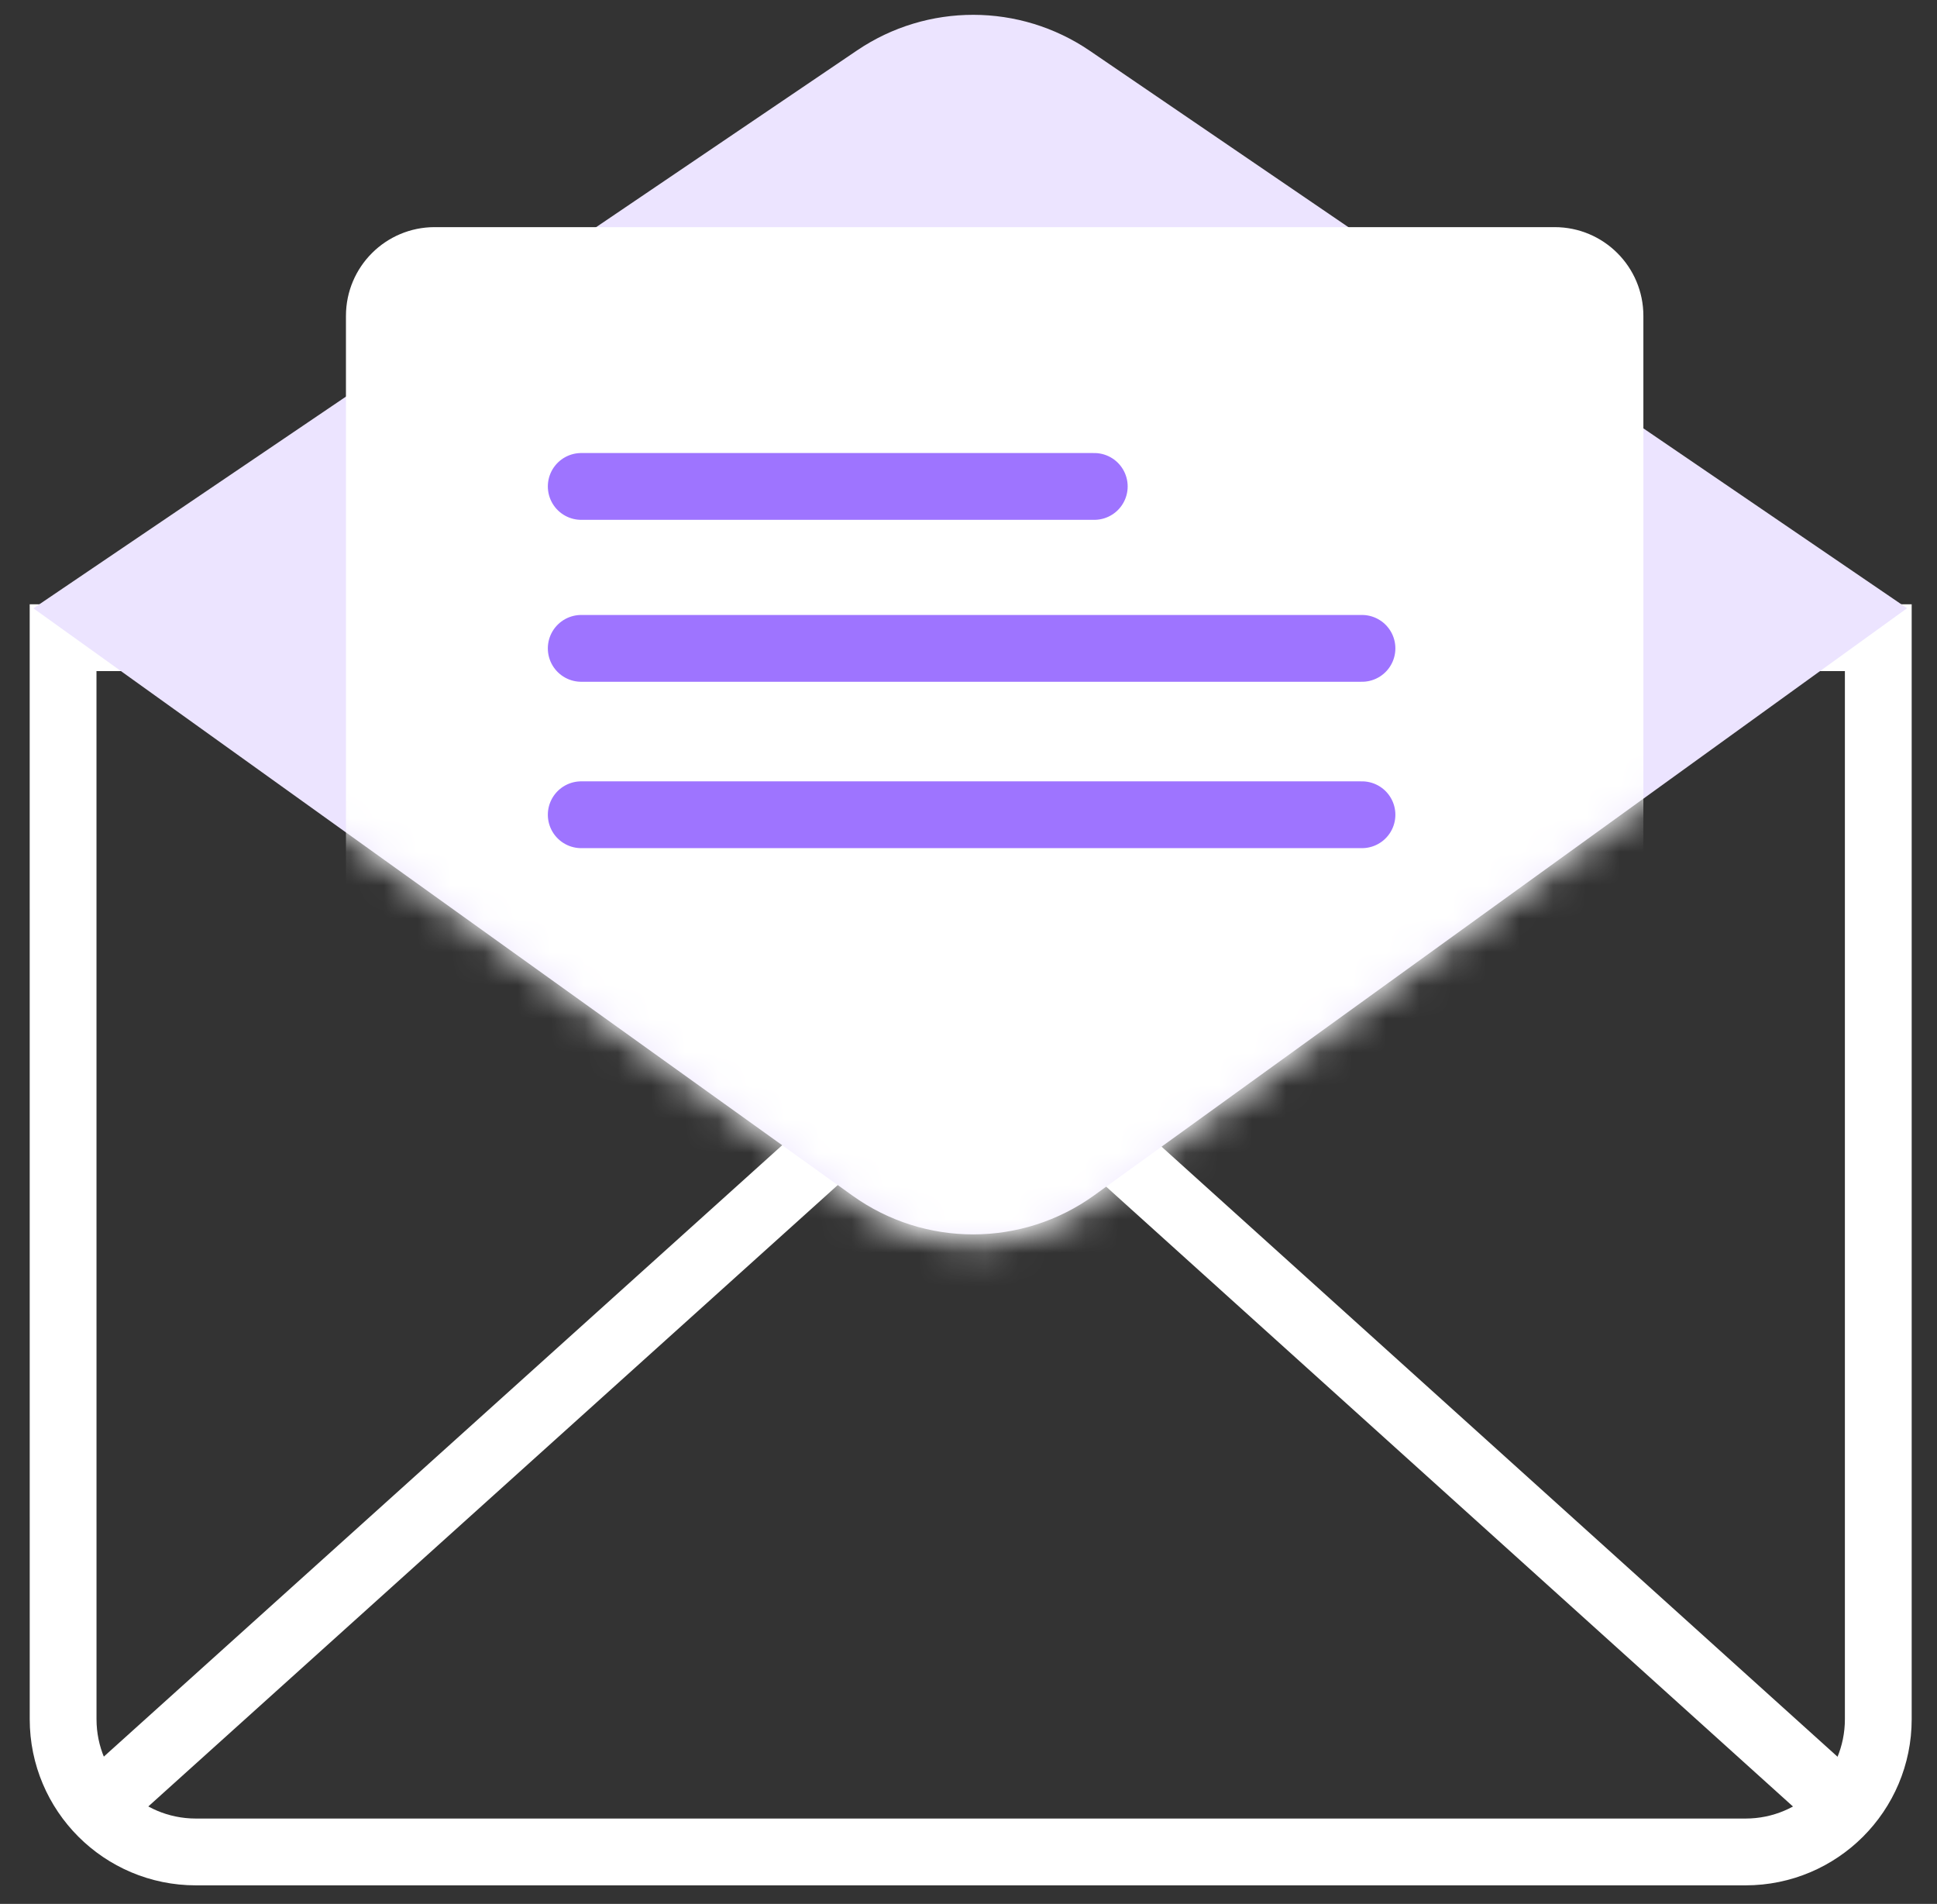
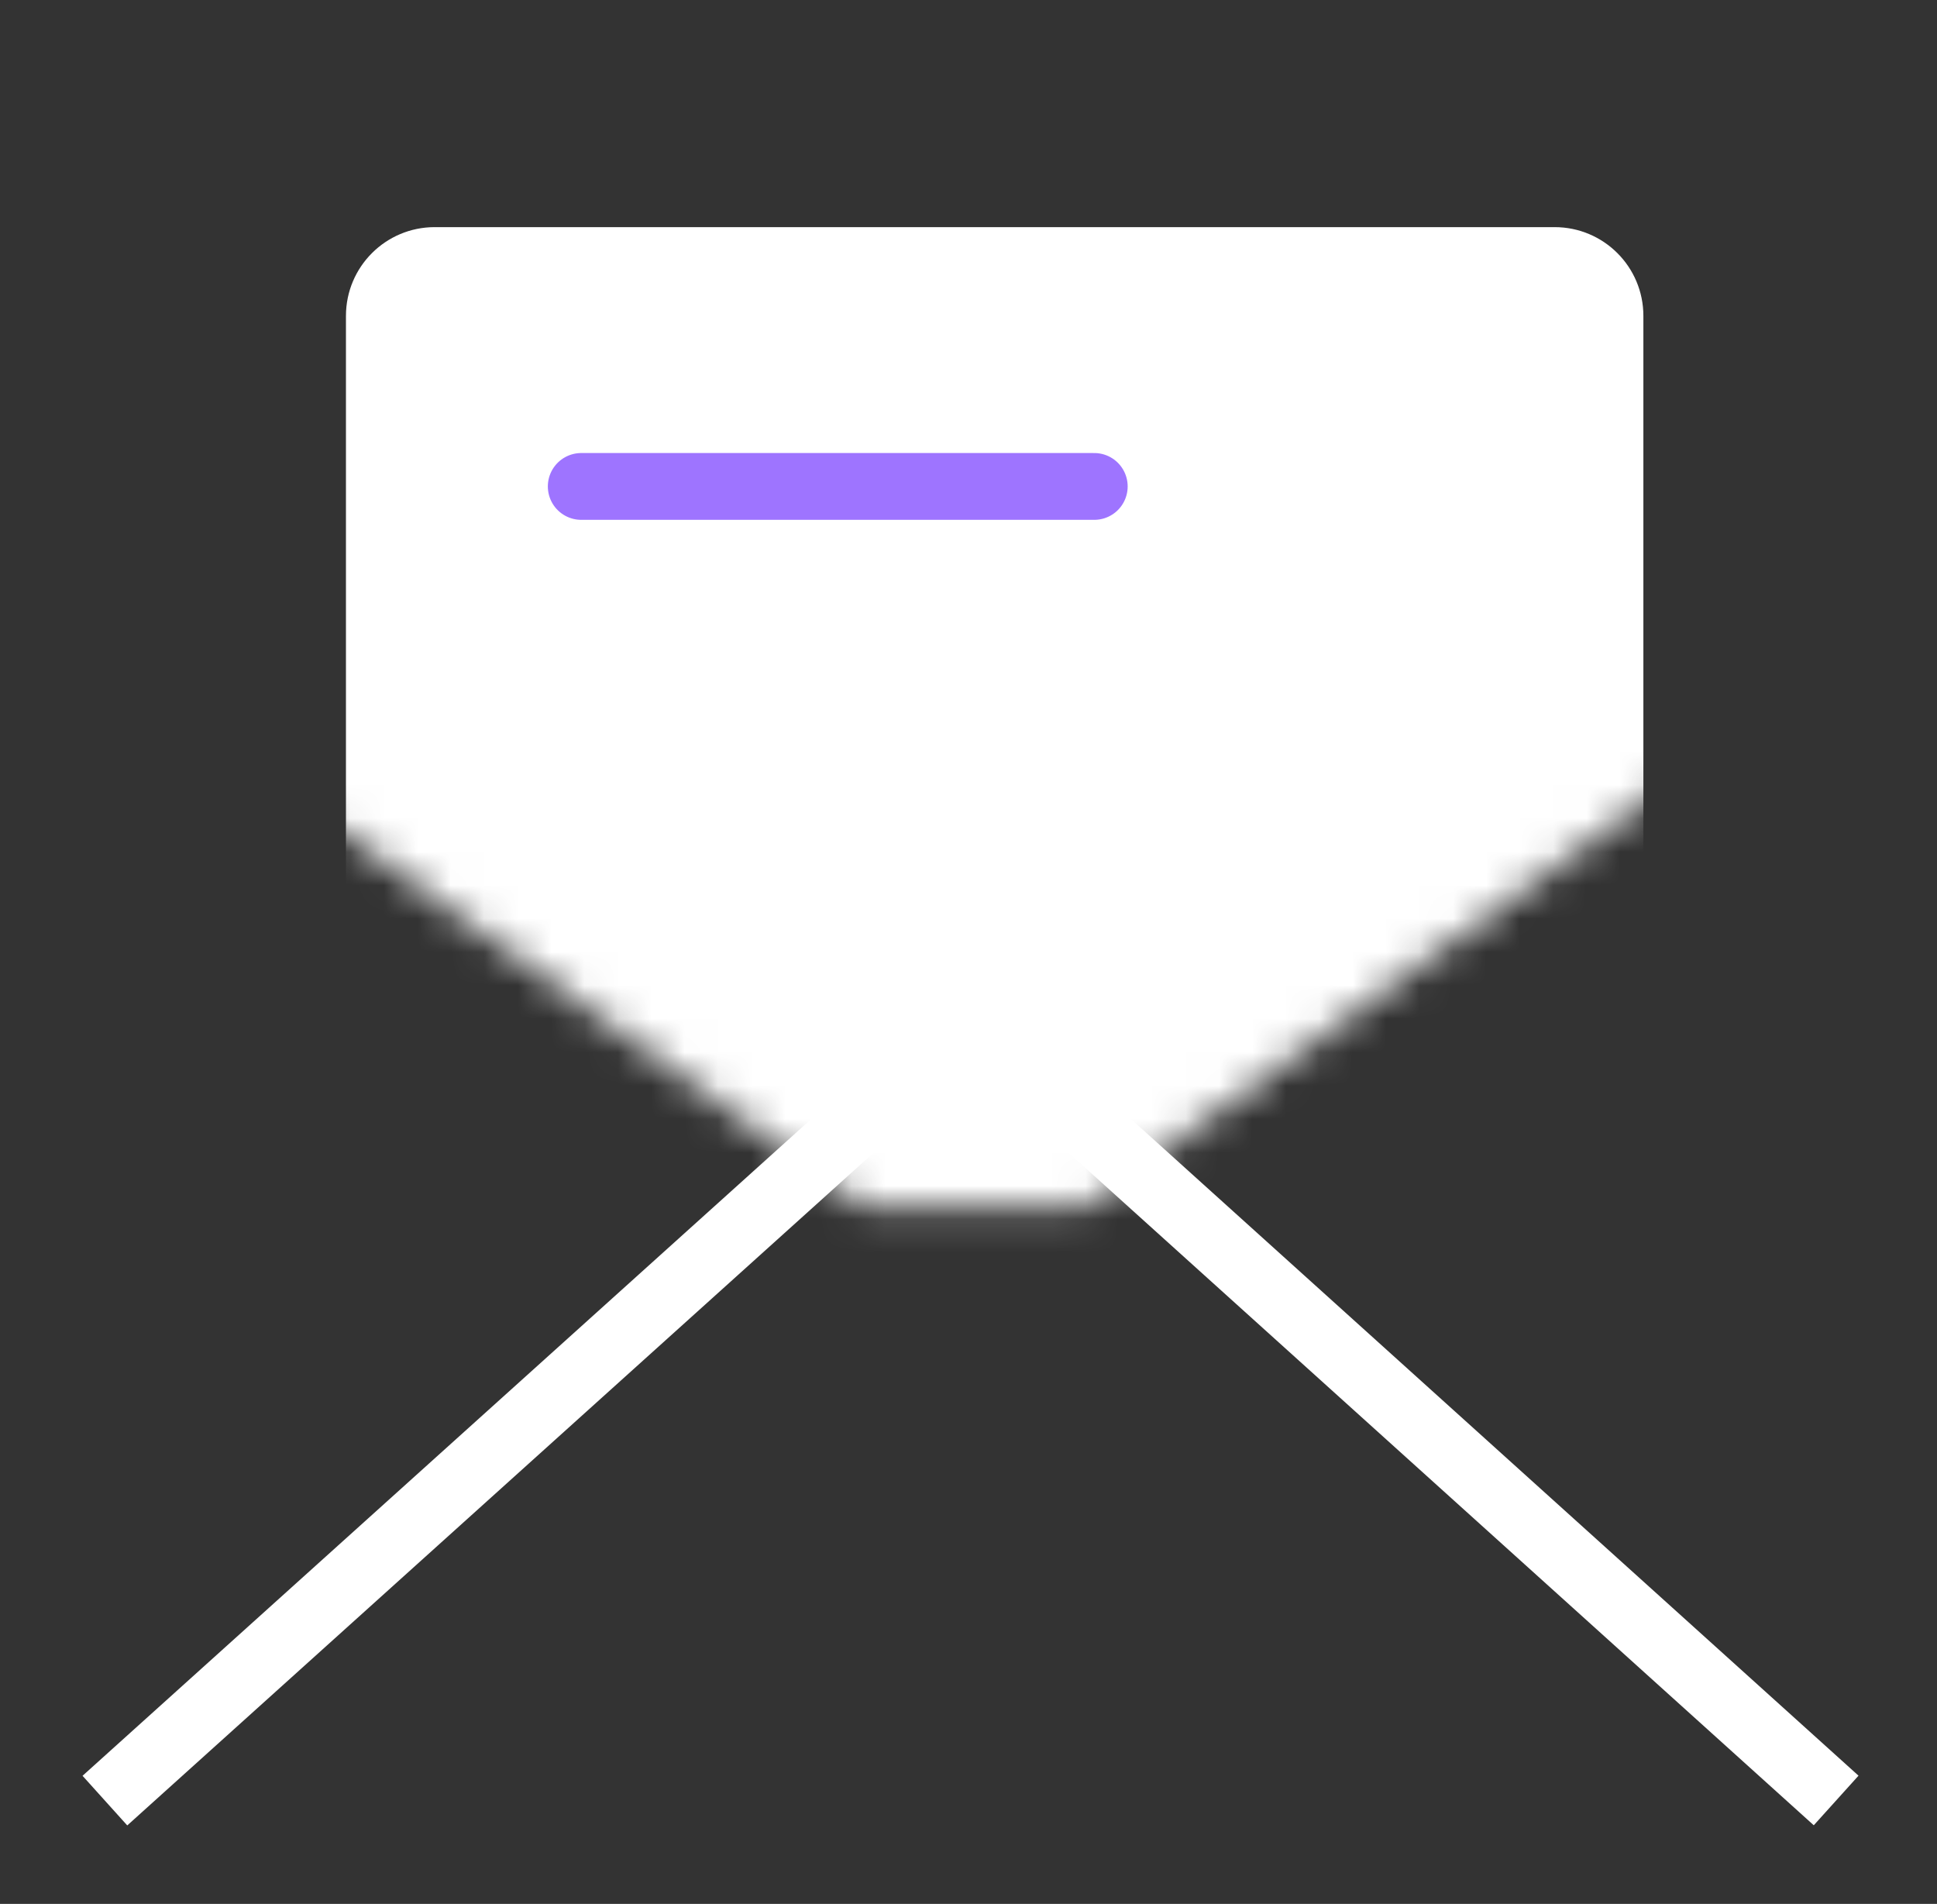
<svg xmlns="http://www.w3.org/2000/svg" width="58" height="57" viewBox="0 0 58 57" fill="none">
  <rect x="0" y="0" width="58" height="57" fill="#333333" stroke="none" />
-   <path d="M1.889 19.092L29.175 19.091L56.242 19.091V51.469C56.242 53.664 54.463 55.444 52.267 55.444H5.865C3.67 55.444 1.89 53.664 1.89 51.469L1.889 19.092Z" stroke="white" stroke-width="2" />
  <path d="M29.093 30.521L3.141 53.907" stroke="white" stroke-width="2" />
  <path d="M29.068 30.521L54.98 53.903" stroke="white" stroke-width="2" />
-   <path d="M1 18.212L25.662 1.51C27.767 0.084 30.533 0.089 32.633 1.521L57.104 18.209L32.769 35.782C30.609 37.342 27.691 37.347 25.526 35.795L1 18.212Z" fill="#ECE4FF" />
  <mask id="mask0_717_1713" style="mask-type:alpha" maskUnits="userSpaceOnUse" x="3" y="1" width="52" height="37">
-     <path d="M25.868 36.152L3.316 19.931L6.374 1.614H29.181H49.606L54.89 19.917L32.489 36.141C30.515 37.571 27.847 37.575 25.868 36.152Z" fill="#F7C3D7" />
+     <path d="M25.868 36.152L3.316 19.931L6.374 1.614H29.181H49.606L54.89 19.917L32.489 36.141Z" fill="#F7C3D7" />
  </mask>
  <g mask="url(#mask0_717_1713)">
    <path d="M46.551 6.8H13.016C11.549 6.8 10.359 7.989 10.359 9.457V40.076C10.359 41.544 11.549 42.733 13.016 42.733H46.551C48.019 42.733 49.208 41.544 49.208 40.076V9.457C49.208 7.989 48.019 6.8 46.551 6.8Z" fill="white" />
  </g>
  <path d="M17.404 14.563H32.766" stroke="#9E74FF" stroke-width="2" stroke-linecap="round" />
-   <path d="M17.404 19.411H40.782" stroke="#9E74FF" stroke-width="2" stroke-linecap="round" />
-   <path d="M17.404 24.392H40.782" stroke="#9E74FF" stroke-width="2" stroke-linecap="round" />
</svg>